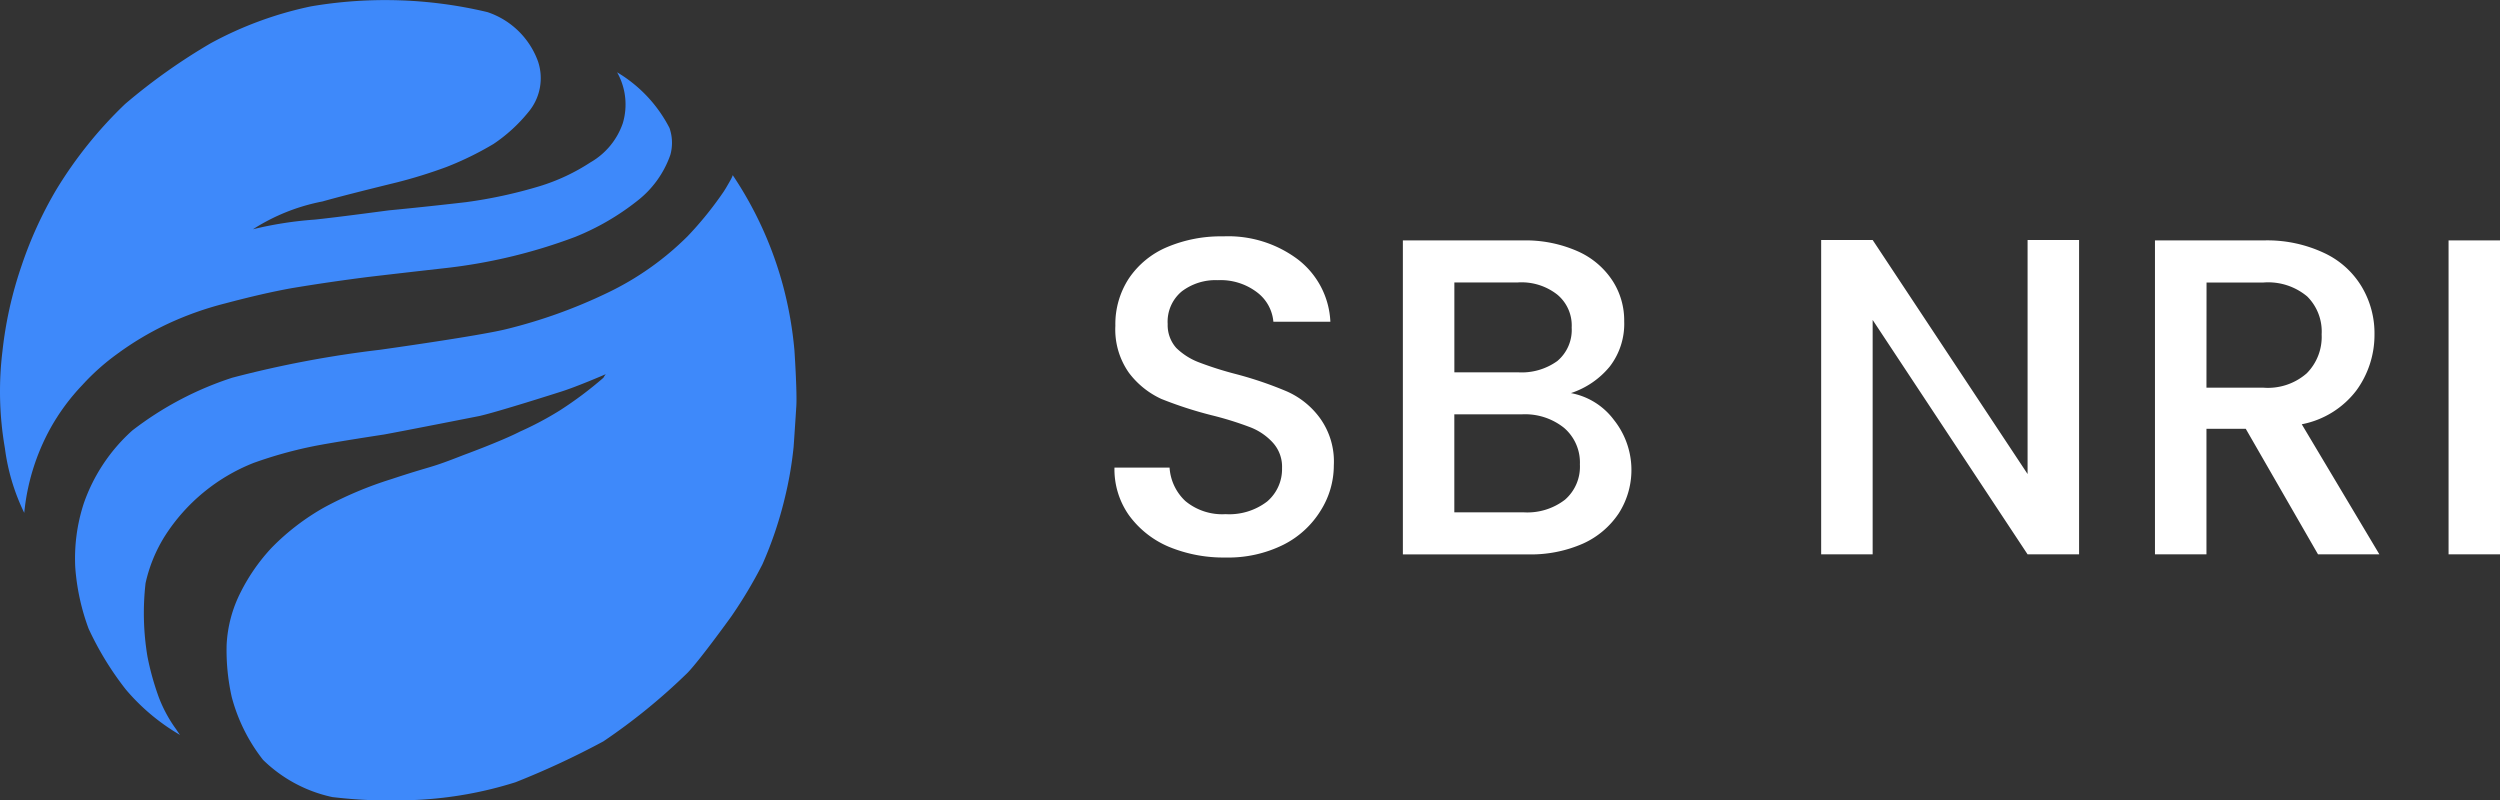
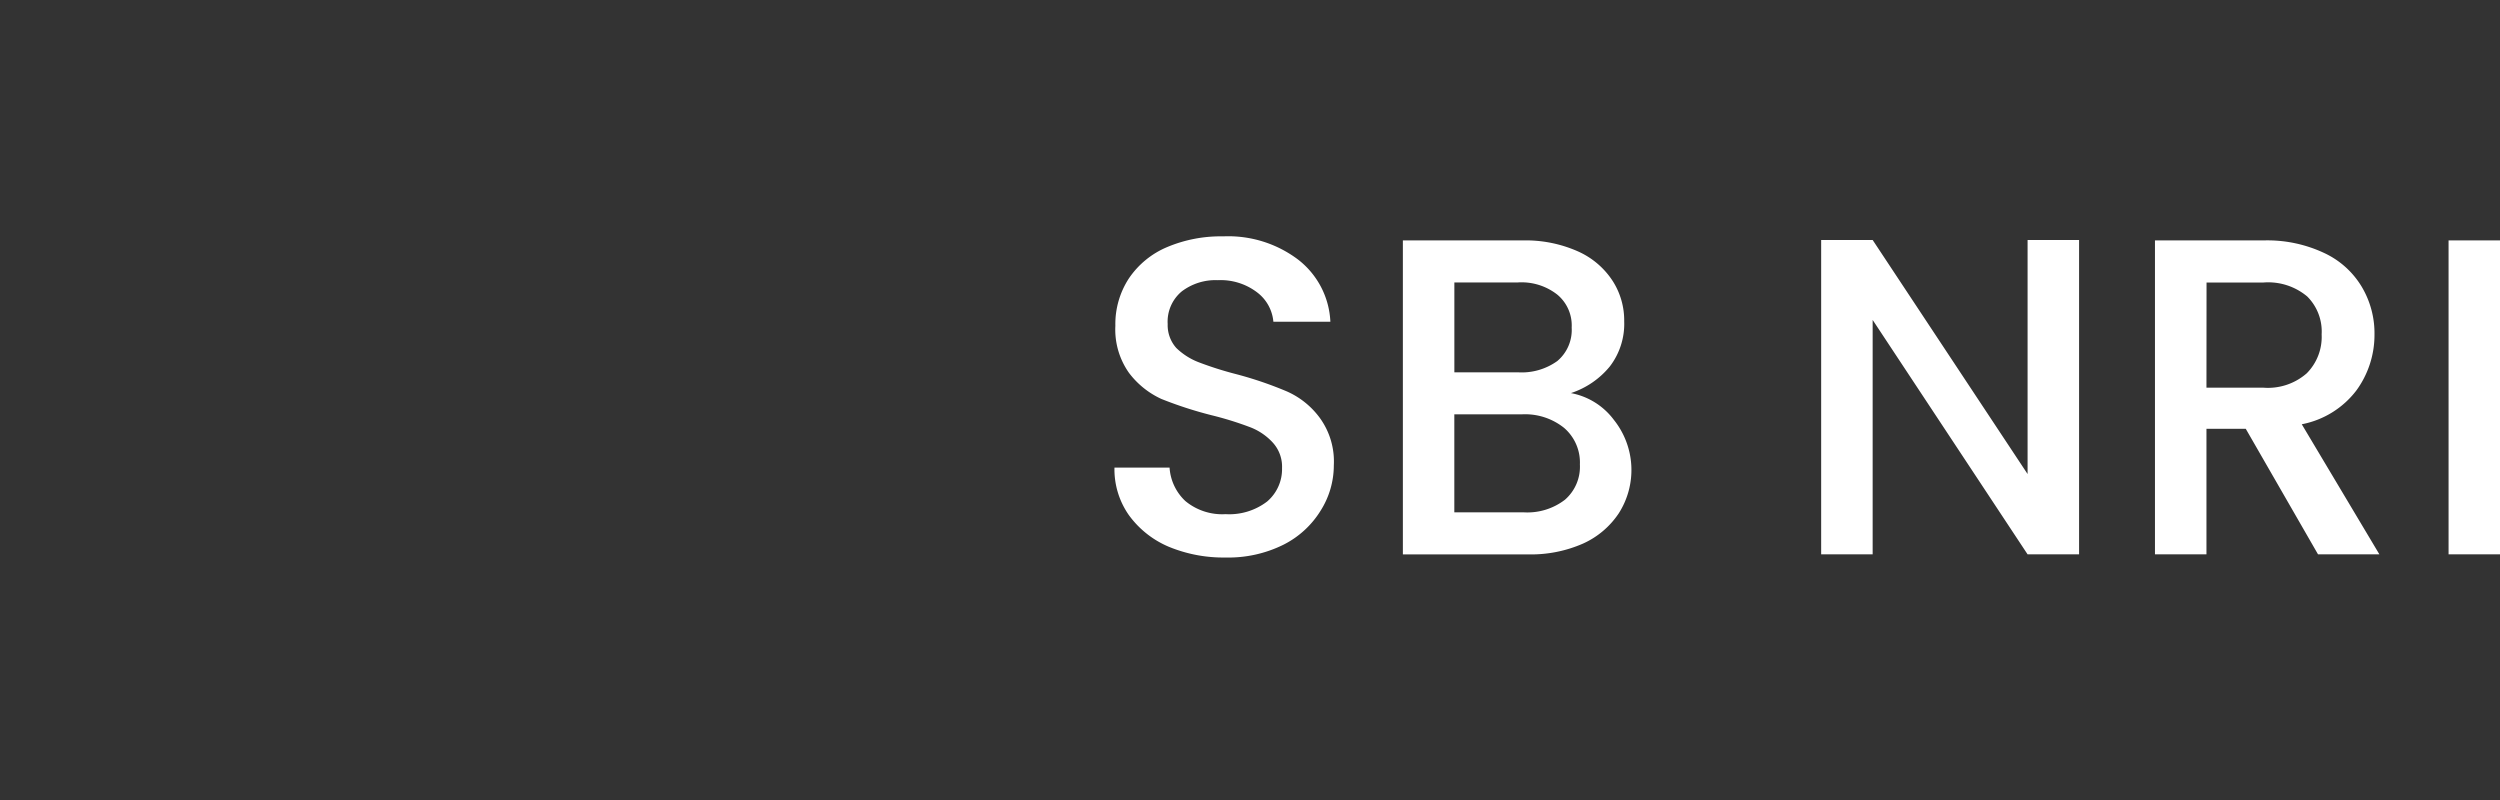
<svg xmlns="http://www.w3.org/2000/svg" width="121.763" height="38.988" viewBox="0 0 121.763 38.988">
  <rect x="0" y="0" width="121.763" height="38.988" fill="#333333" stroke="none" />
  <g transform="translate(-696 191)">
    <path d="M119.688,57.154a6.969,6.969,0,0,1-2.772-.528,4.627,4.627,0,0,1-1.936-1.54,3.885,3.885,0,0,1-.7-2.31h2.684a2.444,2.444,0,0,0,.77,1.628,2.81,2.81,0,0,0,1.958.638,3.035,3.035,0,0,0,2.024-.616,2.071,2.071,0,0,0,.726-1.628,1.741,1.741,0,0,0-.462-1.254,2.9,2.9,0,0,0-1.122-.748,16.115,16.115,0,0,0-1.848-.572,19.277,19.277,0,0,1-2.442-.792,4.132,4.132,0,0,1-1.584-1.276,3.656,3.656,0,0,1-.66-2.288,4.067,4.067,0,0,1,.66-2.31,4.216,4.216,0,0,1,1.848-1.518,6.716,6.716,0,0,1,2.75-.528,5.647,5.647,0,0,1,3.63,1.122,4.053,4.053,0,0,1,1.584,3.036H122.02a2.008,2.008,0,0,0-.792-1.43,2.928,2.928,0,0,0-1.914-.594,2.715,2.715,0,0,0-1.76.55,1.916,1.916,0,0,0-.682,1.584,1.671,1.671,0,0,0,.418,1.166,3.223,3.223,0,0,0,1.1.7,16.874,16.874,0,0,0,1.8.572,18.26,18.26,0,0,1,2.464.836,3.989,3.989,0,0,1,1.628,1.3,3.608,3.608,0,0,1,.682,2.31,4.123,4.123,0,0,1-.638,2.2,4.5,4.5,0,0,1-1.826,1.672A6.043,6.043,0,0,1,119.688,57.154Zm16.823-8.008a3.379,3.379,0,0,1,2.09,1.3A3.915,3.915,0,0,1,138.843,55a4.124,4.124,0,0,1-1.738,1.474,6.292,6.292,0,0,1-2.662.528h-6.116V41.71h5.83a6.256,6.256,0,0,1,2.684.528,3.908,3.908,0,0,1,1.694,1.43,3.549,3.549,0,0,1,.572,1.98,3.406,3.406,0,0,1-.7,2.2A4.1,4.1,0,0,1,136.511,49.146Zm-5.676-1.012h3.1a2.972,2.972,0,0,0,1.914-.55,1.976,1.976,0,0,0,.7-1.628,1.951,1.951,0,0,0-.7-1.606,2.819,2.819,0,0,0-1.914-.594h-3.1Zm3.388,6.82a3,3,0,0,0,2-.616,2.129,2.129,0,0,0,.726-1.716,2.224,2.224,0,0,0-.77-1.782,3.035,3.035,0,0,0-2.046-.66h-3.3v4.774ZM161.262,57h-2.508l-7.546-11.418V57H148.7V41.688h2.508l7.546,11.4v-11.4h2.508ZM172.9,57l-3.52-6.116h-1.914V57h-2.508V41.71h5.28a6.5,6.5,0,0,1,2.97.616,4.193,4.193,0,0,1,1.826,1.65,4.424,4.424,0,0,1,.616,2.31,4.585,4.585,0,0,1-.88,2.728,4.381,4.381,0,0,1-2.662,1.65L175.889,57Zm-5.434-8.118h2.772a2.868,2.868,0,0,0,2.112-.7,2.514,2.514,0,0,0,.726-1.892,2.411,2.411,0,0,0-.7-1.848,2.96,2.96,0,0,0-2.134-.682h-2.772Zm14.3-7.172V57h-2.508V41.71Z" transform="translate(636 -221)" fill="#fff" />
    <g transform="translate(636 -221)">
-       <path d="M75.148,30.31a17.844,17.844,0,0,0-4.892,1.8,28.939,28.939,0,0,0-4.161,2.954,20.477,20.477,0,0,0-3.369,4.2,19.476,19.476,0,0,0-1.681,3.693A19.212,19.212,0,0,0,60.12,47.1a16.135,16.135,0,0,0,.119,4.731,10.123,10.123,0,0,0,.942,3.148,10.657,10.657,0,0,1,1.282-4.132A10.306,10.306,0,0,1,64,48.764a11.027,11.027,0,0,1,1.693-1.515,14.819,14.819,0,0,1,2.464-1.47,15.729,15.729,0,0,1,2.806-1q1.831-.488,3.227-.741,1.829-.306,3.764-.551,1.705-.2,3.6-.414a26.177,26.177,0,0,0,6.454-1.532,12.183,12.183,0,0,0,3-1.734,4.867,4.867,0,0,0,1.641-2.262,2.189,2.189,0,0,0-.043-1.315,6.732,6.732,0,0,0-2.55-2.709A3.19,3.19,0,0,1,90.334,36a3.513,3.513,0,0,1-1.582,1.912,9.722,9.722,0,0,1-2.448,1.15,23.075,23.075,0,0,1-3.607.784q-1.979.229-3.763.4-2.634.35-3.606.45a18.044,18.044,0,0,0-3.008.47,9.67,9.67,0,0,1,3.386-1.354q1.024-.291,3.564-.914a23.8,23.8,0,0,0,2.483-.768,15.355,15.355,0,0,0,2.283-1.118,7.7,7.7,0,0,0,1.7-1.554A2.564,2.564,0,0,0,86.207,33a3.948,3.948,0,0,0-2.466-2.41A21.479,21.479,0,0,0,75.148,30.31Z" fill="#3e89fa" fill-rule="evenodd" />
-     </g>
+       </g>
    <g transform="translate(636 -221)">
-       <path d="M95.688,38.531a18.09,18.09,0,0,1,2.475,5.479,18.6,18.6,0,0,1,.53,3.051s.137,2.057.091,2.736c0,0-.086,1.361-.131,1.971a18.108,18.108,0,0,1-.445,2.553,18.8,18.8,0,0,1-1.075,3.167,22.442,22.442,0,0,1-1.509,2.528s-1.516,2.109-2.136,2.752a29.419,29.419,0,0,1-4.1,3.34A40.109,40.109,0,0,1,85.106,68.1a18.929,18.929,0,0,1-4.723.855,24.178,24.178,0,0,1-4.2-.134,6.89,6.89,0,0,1-3.372-1.812,8.455,8.455,0,0,1-1.525-3.064,10.377,10.377,0,0,1-.248-2.541,6.311,6.311,0,0,1,.678-2.549,9.233,9.233,0,0,1,1.515-2.178A11.424,11.424,0,0,1,75.8,54.709a18.364,18.364,0,0,1,3.271-1.376c2.141-.708,1.719-.469,3.5-1.168,0,0,1.845-.677,2.749-1.142a15.921,15.921,0,0,0,1.951-1.036A18.346,18.346,0,0,0,89.388,48.4a1.329,1.329,0,0,1,.117-.176s-1.439.627-2.255.876c0,0-3.04.972-3.91,1.164,0,0-3.743.739-4.642.9,0,0-2.528.384-3.5.583a20.787,20.787,0,0,0-2.847.8A9.086,9.086,0,0,0,68.035,56.1a7.262,7.262,0,0,0-.945,2.3,12.859,12.859,0,0,0,.093,3.584,13.238,13.238,0,0,0,.545,1.96,6.646,6.646,0,0,0,.856,1.582s.088.139.185.27a10.138,10.138,0,0,1-2.644-2.218,14.99,14.99,0,0,1-1.809-2.957,10.831,10.831,0,0,1-.65-2.978,8.624,8.624,0,0,1,.414-3.124,8.527,8.527,0,0,1,2.364-3.552,16.067,16.067,0,0,1,4.87-2.571,52.515,52.515,0,0,1,7.192-1.36s4.755-.664,6.132-1a25.092,25.092,0,0,0,4.922-1.762,14.194,14.194,0,0,0,3.926-2.764,16.97,16.97,0,0,0,1.609-1.958l.15-.216.117-.186s.237-.405.261-.46l.039-.084Z" fill="#3e89fa" fill-rule="evenodd" />
-     </g>
+       </g>
  </g>
</svg>